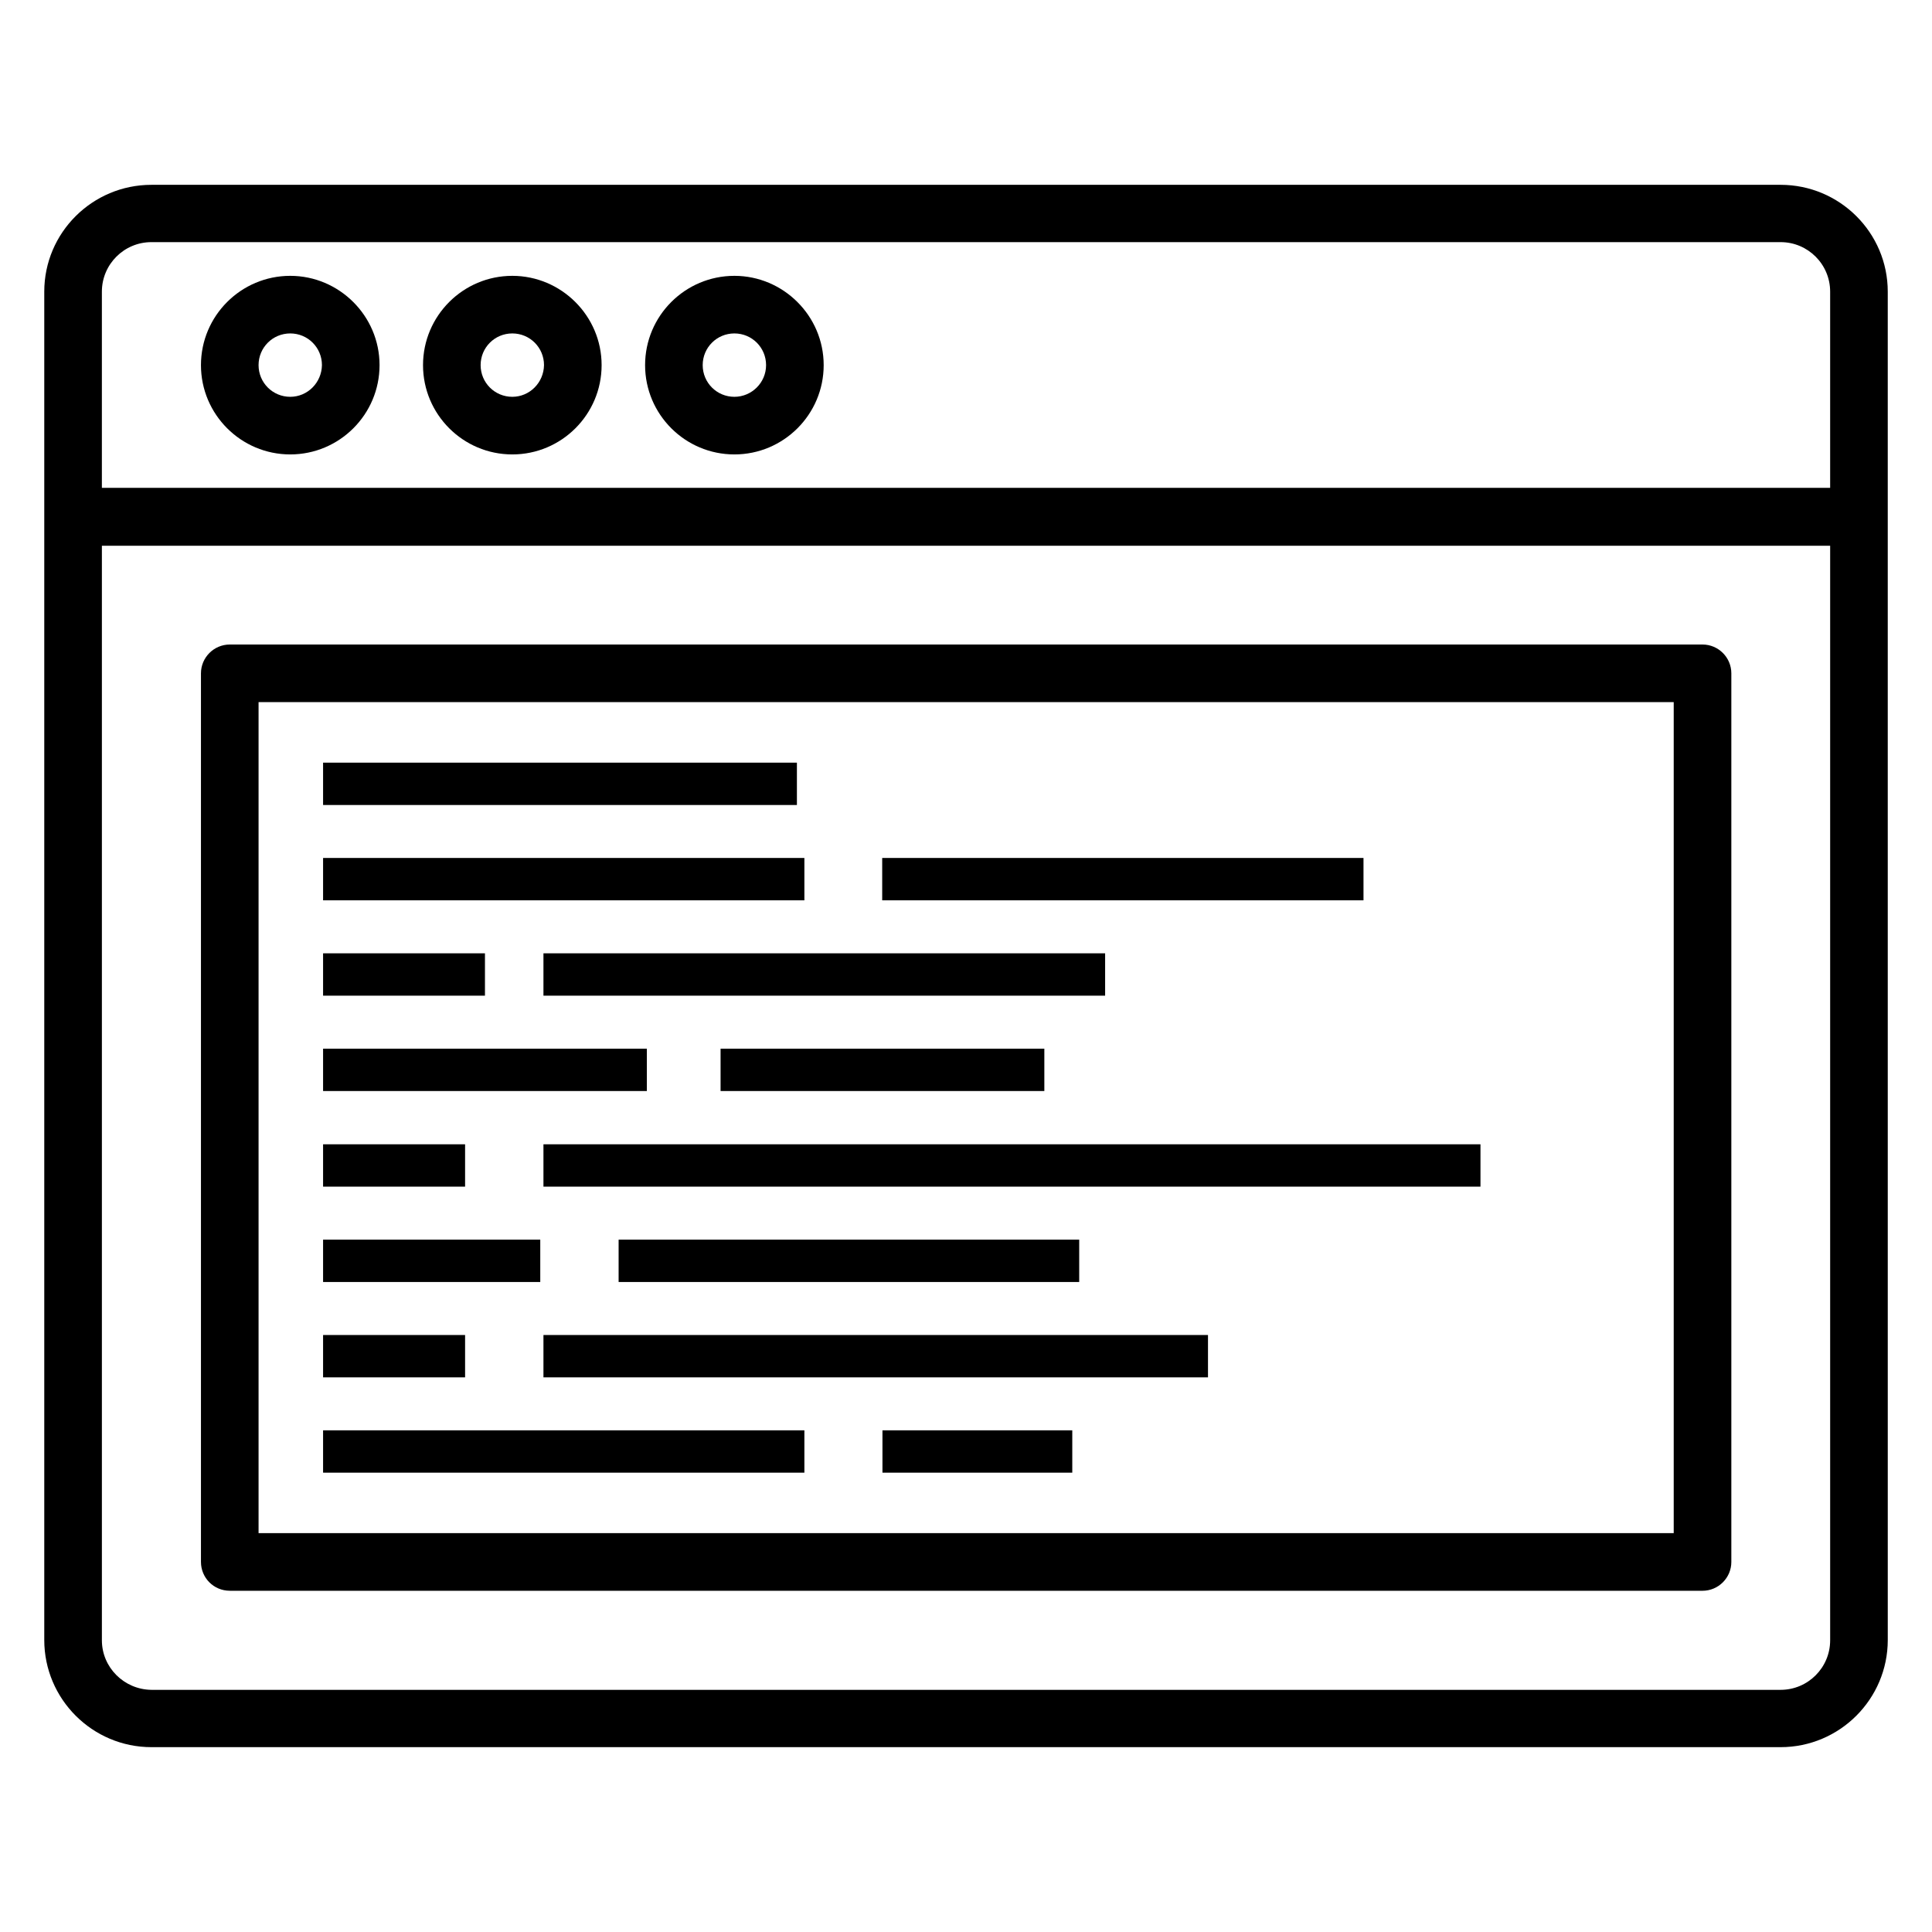
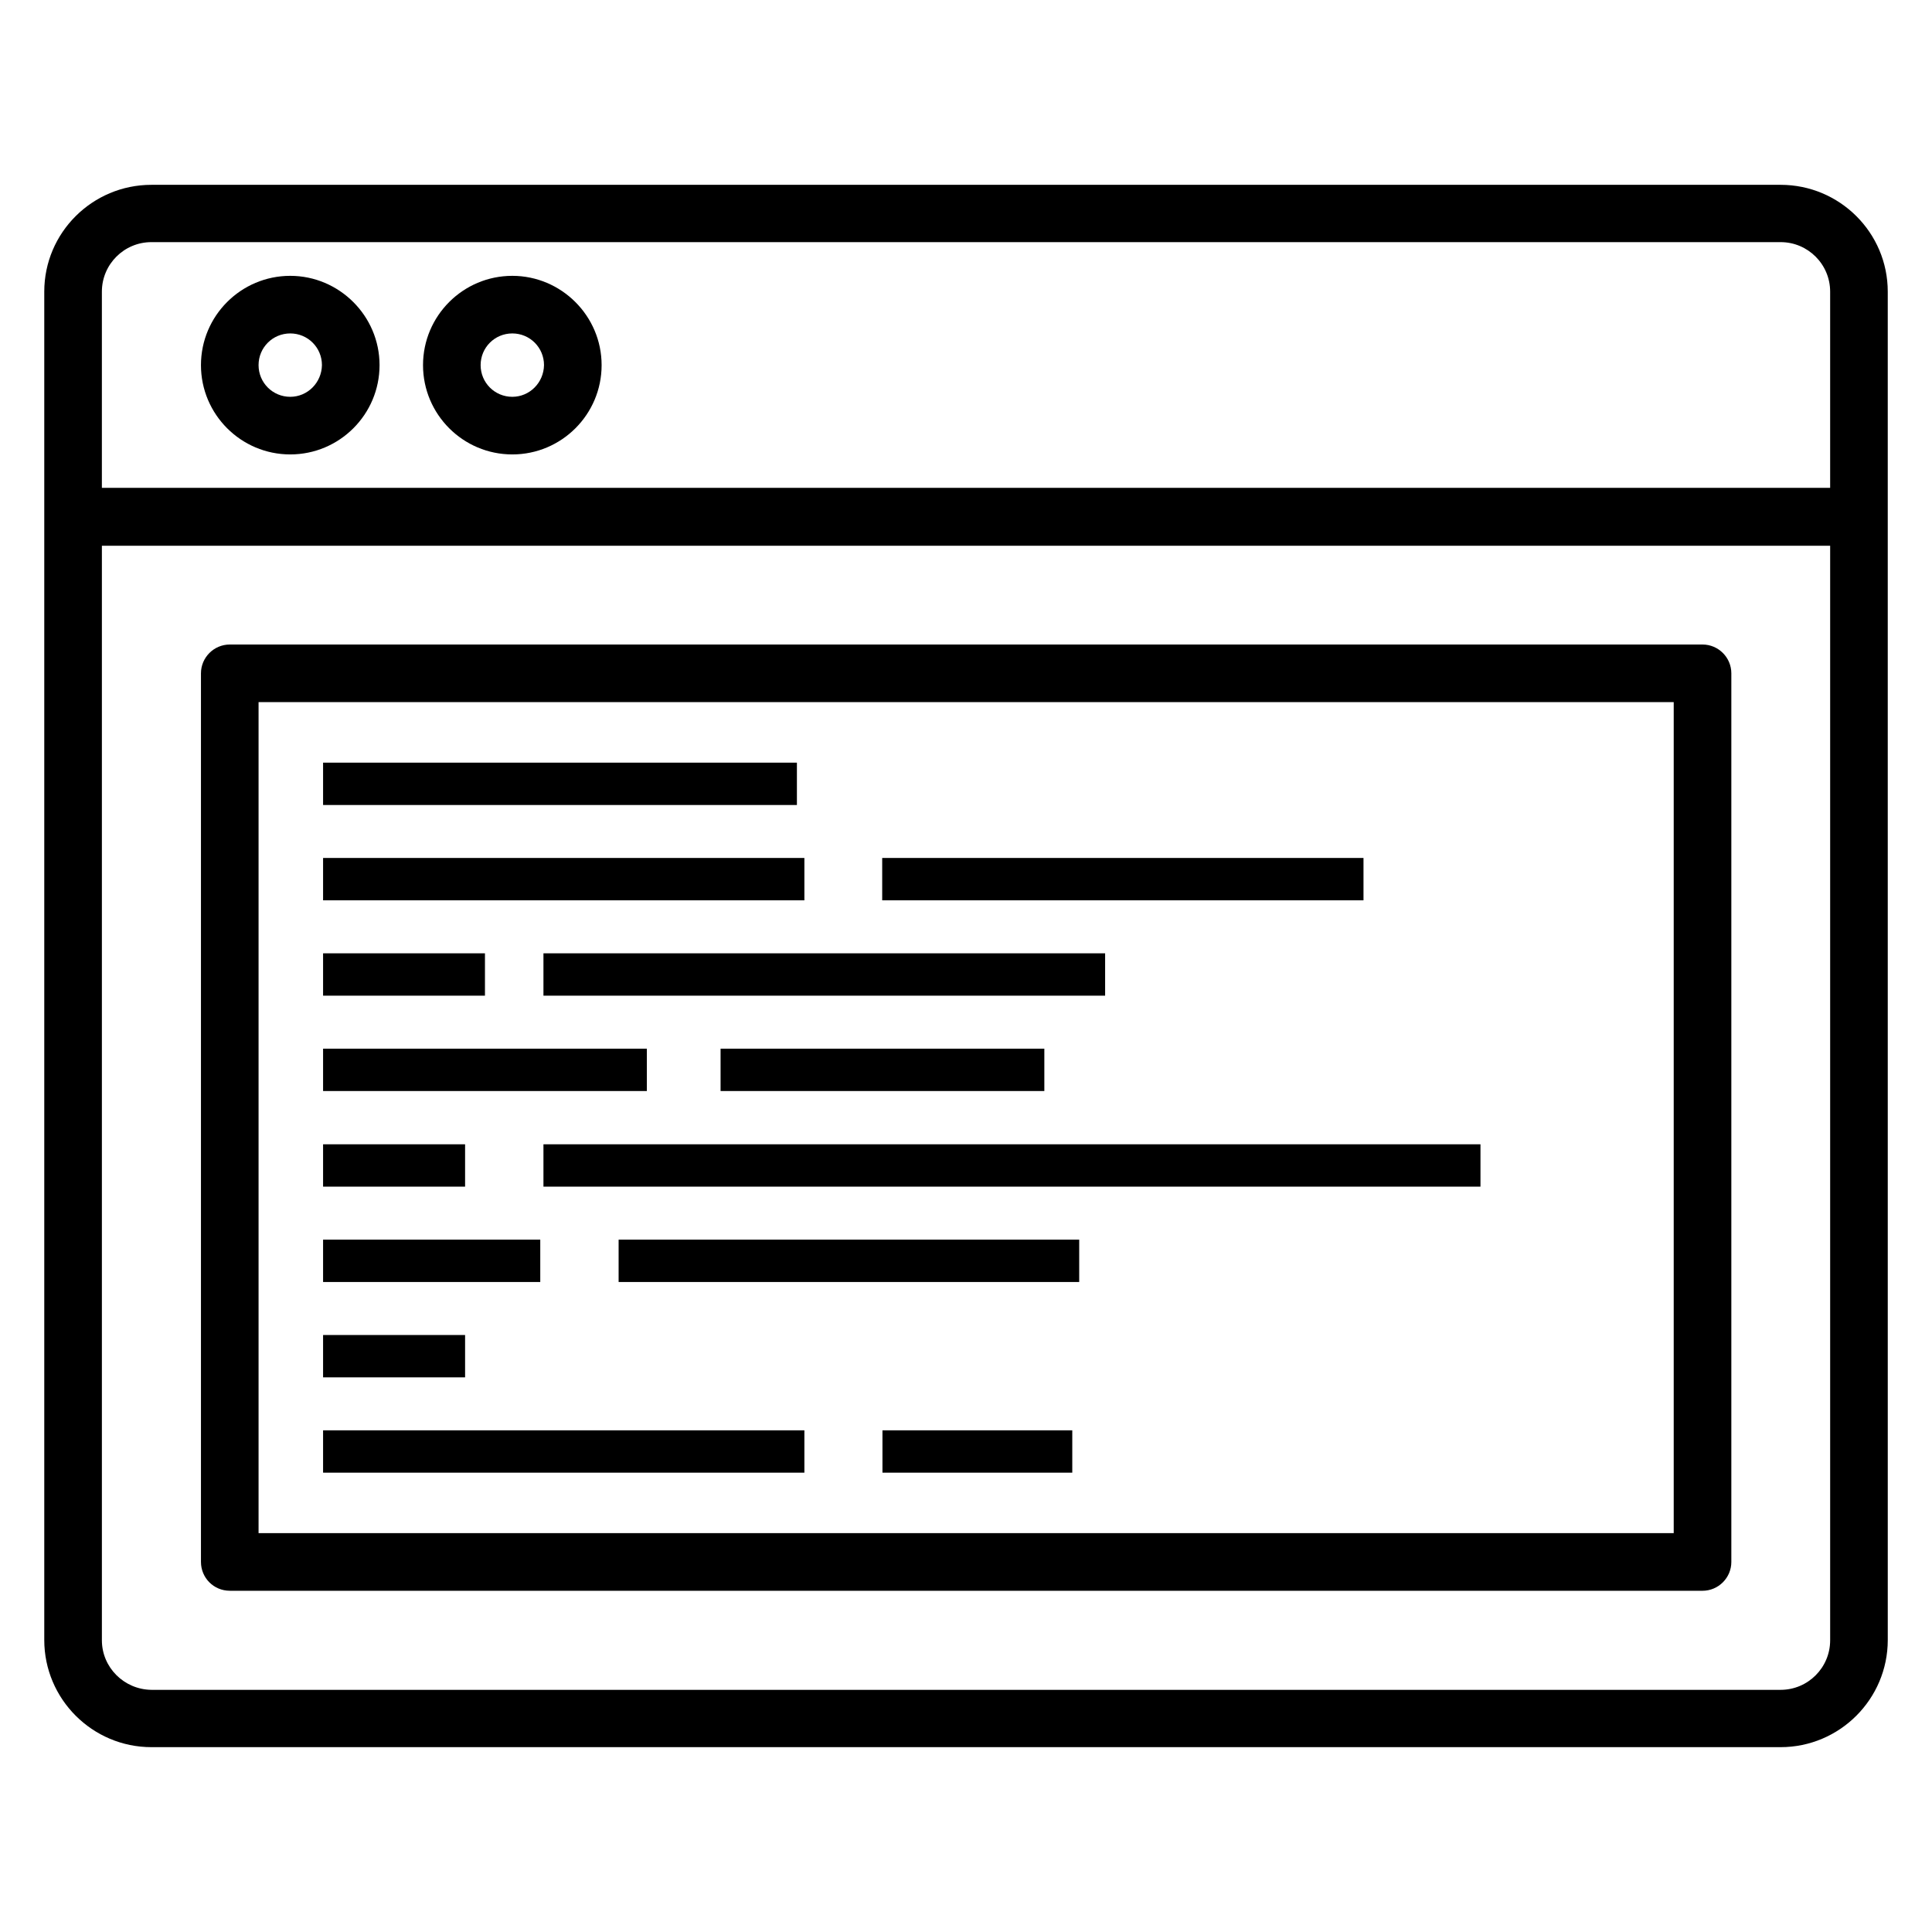
<svg xmlns="http://www.w3.org/2000/svg" fill="#000000" width="800px" height="800px" version="1.1" viewBox="144 144 512 512">
  <g>
    <path d="m615.88 192.98h-431.75c-15.648 0-28.398 12.668-28.398 28.316v357.32c0 15.648 12.746 28.398 28.398 28.398h431.75c15.648 0 28.398-12.746 28.398-28.398l-0.004-357.32c0-15.648-12.746-28.316-28.395-28.316zm-444.88 28.316c0-7.25 5.879-13.129 13.129-13.129h431.75c7.25 0 13.129 5.879 13.129 13.129v51.984h-458.01zm458.01 357.4c0 7.25-5.879 13.129-13.129 13.129h-431.75c-7.254-0.078-13.129-5.953-13.129-13.129v-290.07h458.01z" />
    <path d="m204.89 565.57h390.3c4.199 0 7.633-3.434 7.633-7.633v-235.5c0-4.199-3.434-7.633-7.633-7.633h-390.3c-4.199 0-7.633 3.434-7.633 7.633v235.49c0 4.199 3.359 7.637 7.633 7.637zm7.633-235.5h375.03v220.23h-375.03z" />
    <path d="m220.92 217.1c-13.055 0-23.664 10.609-23.664 23.664s10.609 23.664 23.664 23.664c13.055 0 23.664-10.609 23.664-23.664s-10.688-23.664-23.664-23.664zm0 32.059c-4.656 0-8.398-3.742-8.398-8.398s3.742-8.398 8.398-8.398 8.398 3.742 8.398 8.398c-0.078 4.66-3.82 8.398-8.398 8.398z" />
    <path d="m279.77 217.1c-13.055 0-23.664 10.609-23.664 23.664s10.609 23.664 23.664 23.664c13.055 0 23.664-10.609 23.664-23.664s-10.684-23.664-23.664-23.664zm0 32.059c-4.656 0-8.398-3.742-8.398-8.398s3.742-8.398 8.398-8.398 8.398 3.742 8.398 8.398c-0.078 4.66-3.816 8.398-8.398 8.398z" />
-     <path d="m338.62 217.1c-13.055 0-23.664 10.609-23.664 23.664s10.609 23.664 23.664 23.664 23.664-10.609 23.664-23.664-10.688-23.664-23.664-23.664zm0 32.059c-4.656 0-8.398-3.742-8.398-8.398s3.742-8.398 8.398-8.398 8.398 3.742 8.398 8.398c0 4.66-3.816 8.398-8.398 8.398z" />
    <path d="m288.02 396.64h148.85v11.223h-148.85z" />
    <path d="m229.62 421.91h85.801v11.223h-85.801z" />
    <path d="m307.94 472.52h122.06v11.223h-122.06z" />
    <path d="m377.79 371.37h127.55v11.223h-127.55z" />
    <path d="m229.62 396.64h42.898v11.223h-42.898z" />
    <path d="m288.02 447.25h248.32v11.223h-248.32z" />
    <path d="m229.62 497.79h37.633v11.223h-37.633z" />
    <path d="m377.86 523.05h50.305v11.223h-50.305z" />
    <path d="m229.62 371.37h127.55v11.223h-127.55z" />
    <path d="m229.62 447.25h37.633v11.223h-37.633z" />
-     <path d="m288.02 497.79h176.11v11.223h-176.11z" />
    <path d="m229.62 346.11h125.57v11.223h-125.57z" />
    <path d="m334.96 421.91h85.801v11.223h-85.801z" />
    <path d="m229.62 472.52h57.555v11.223h-57.555z" />
    <path d="m229.62 523.05h127.55v11.223h-127.55z" />
  </g>
</svg>